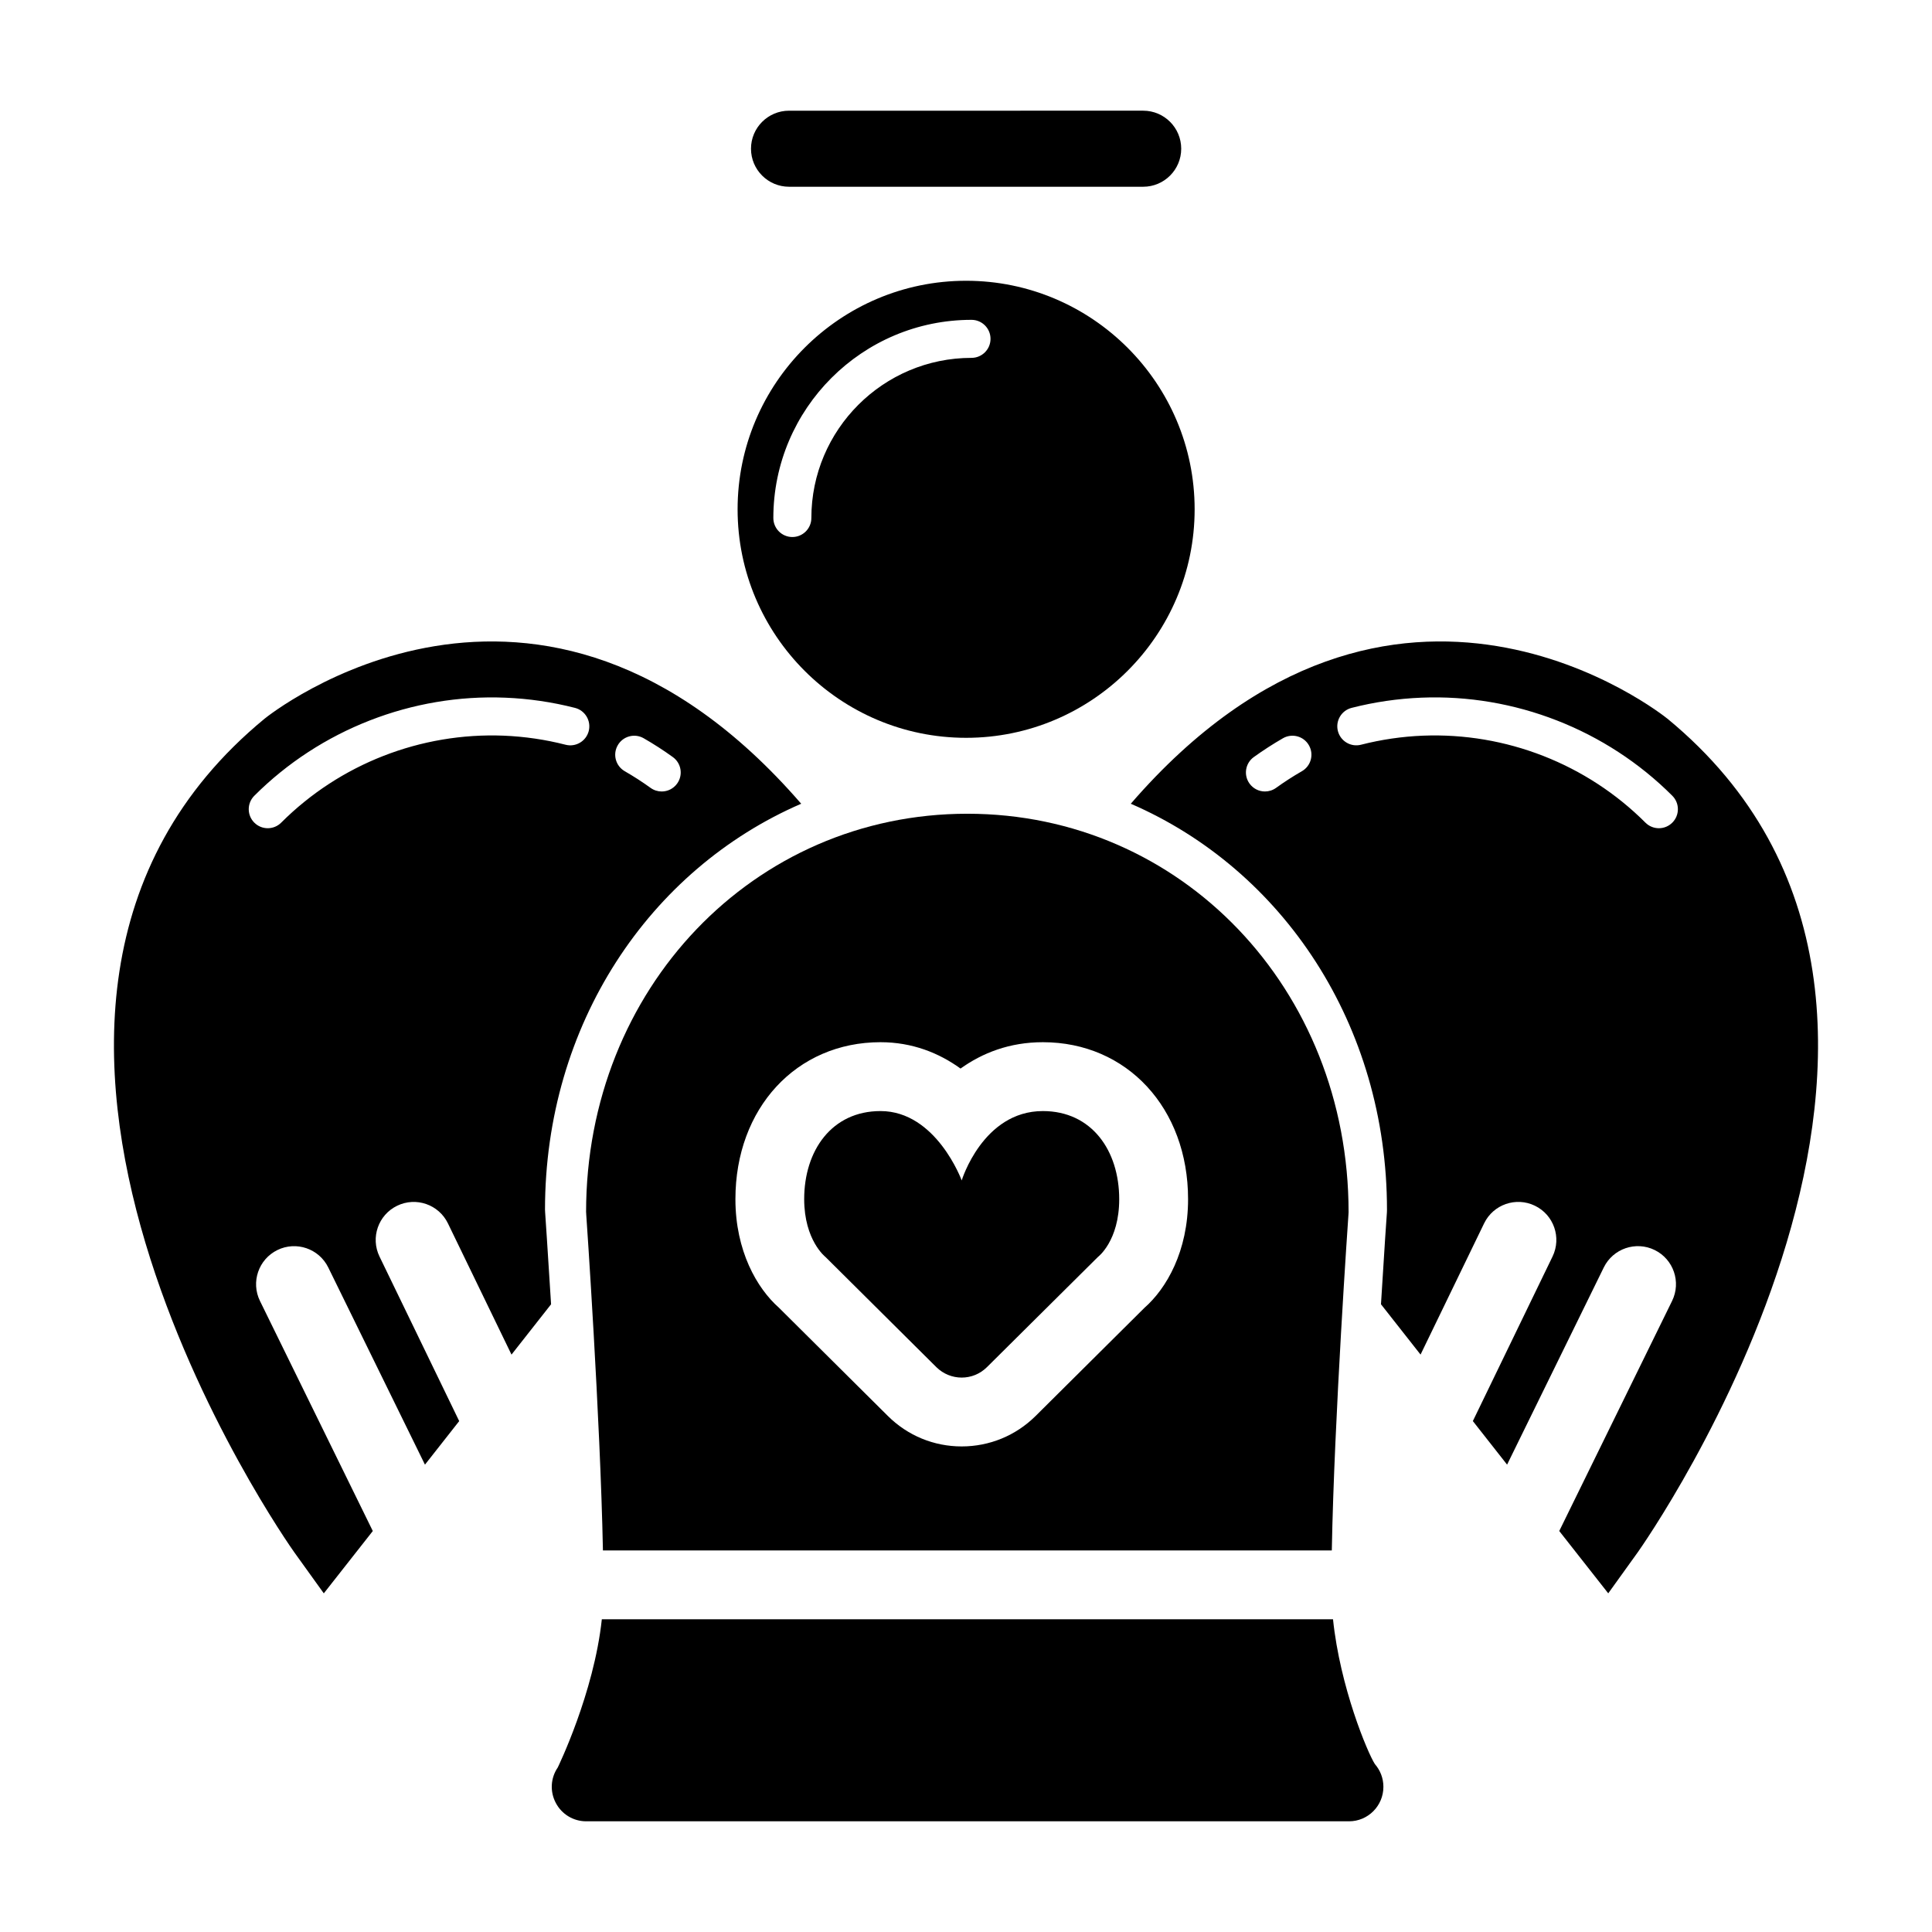
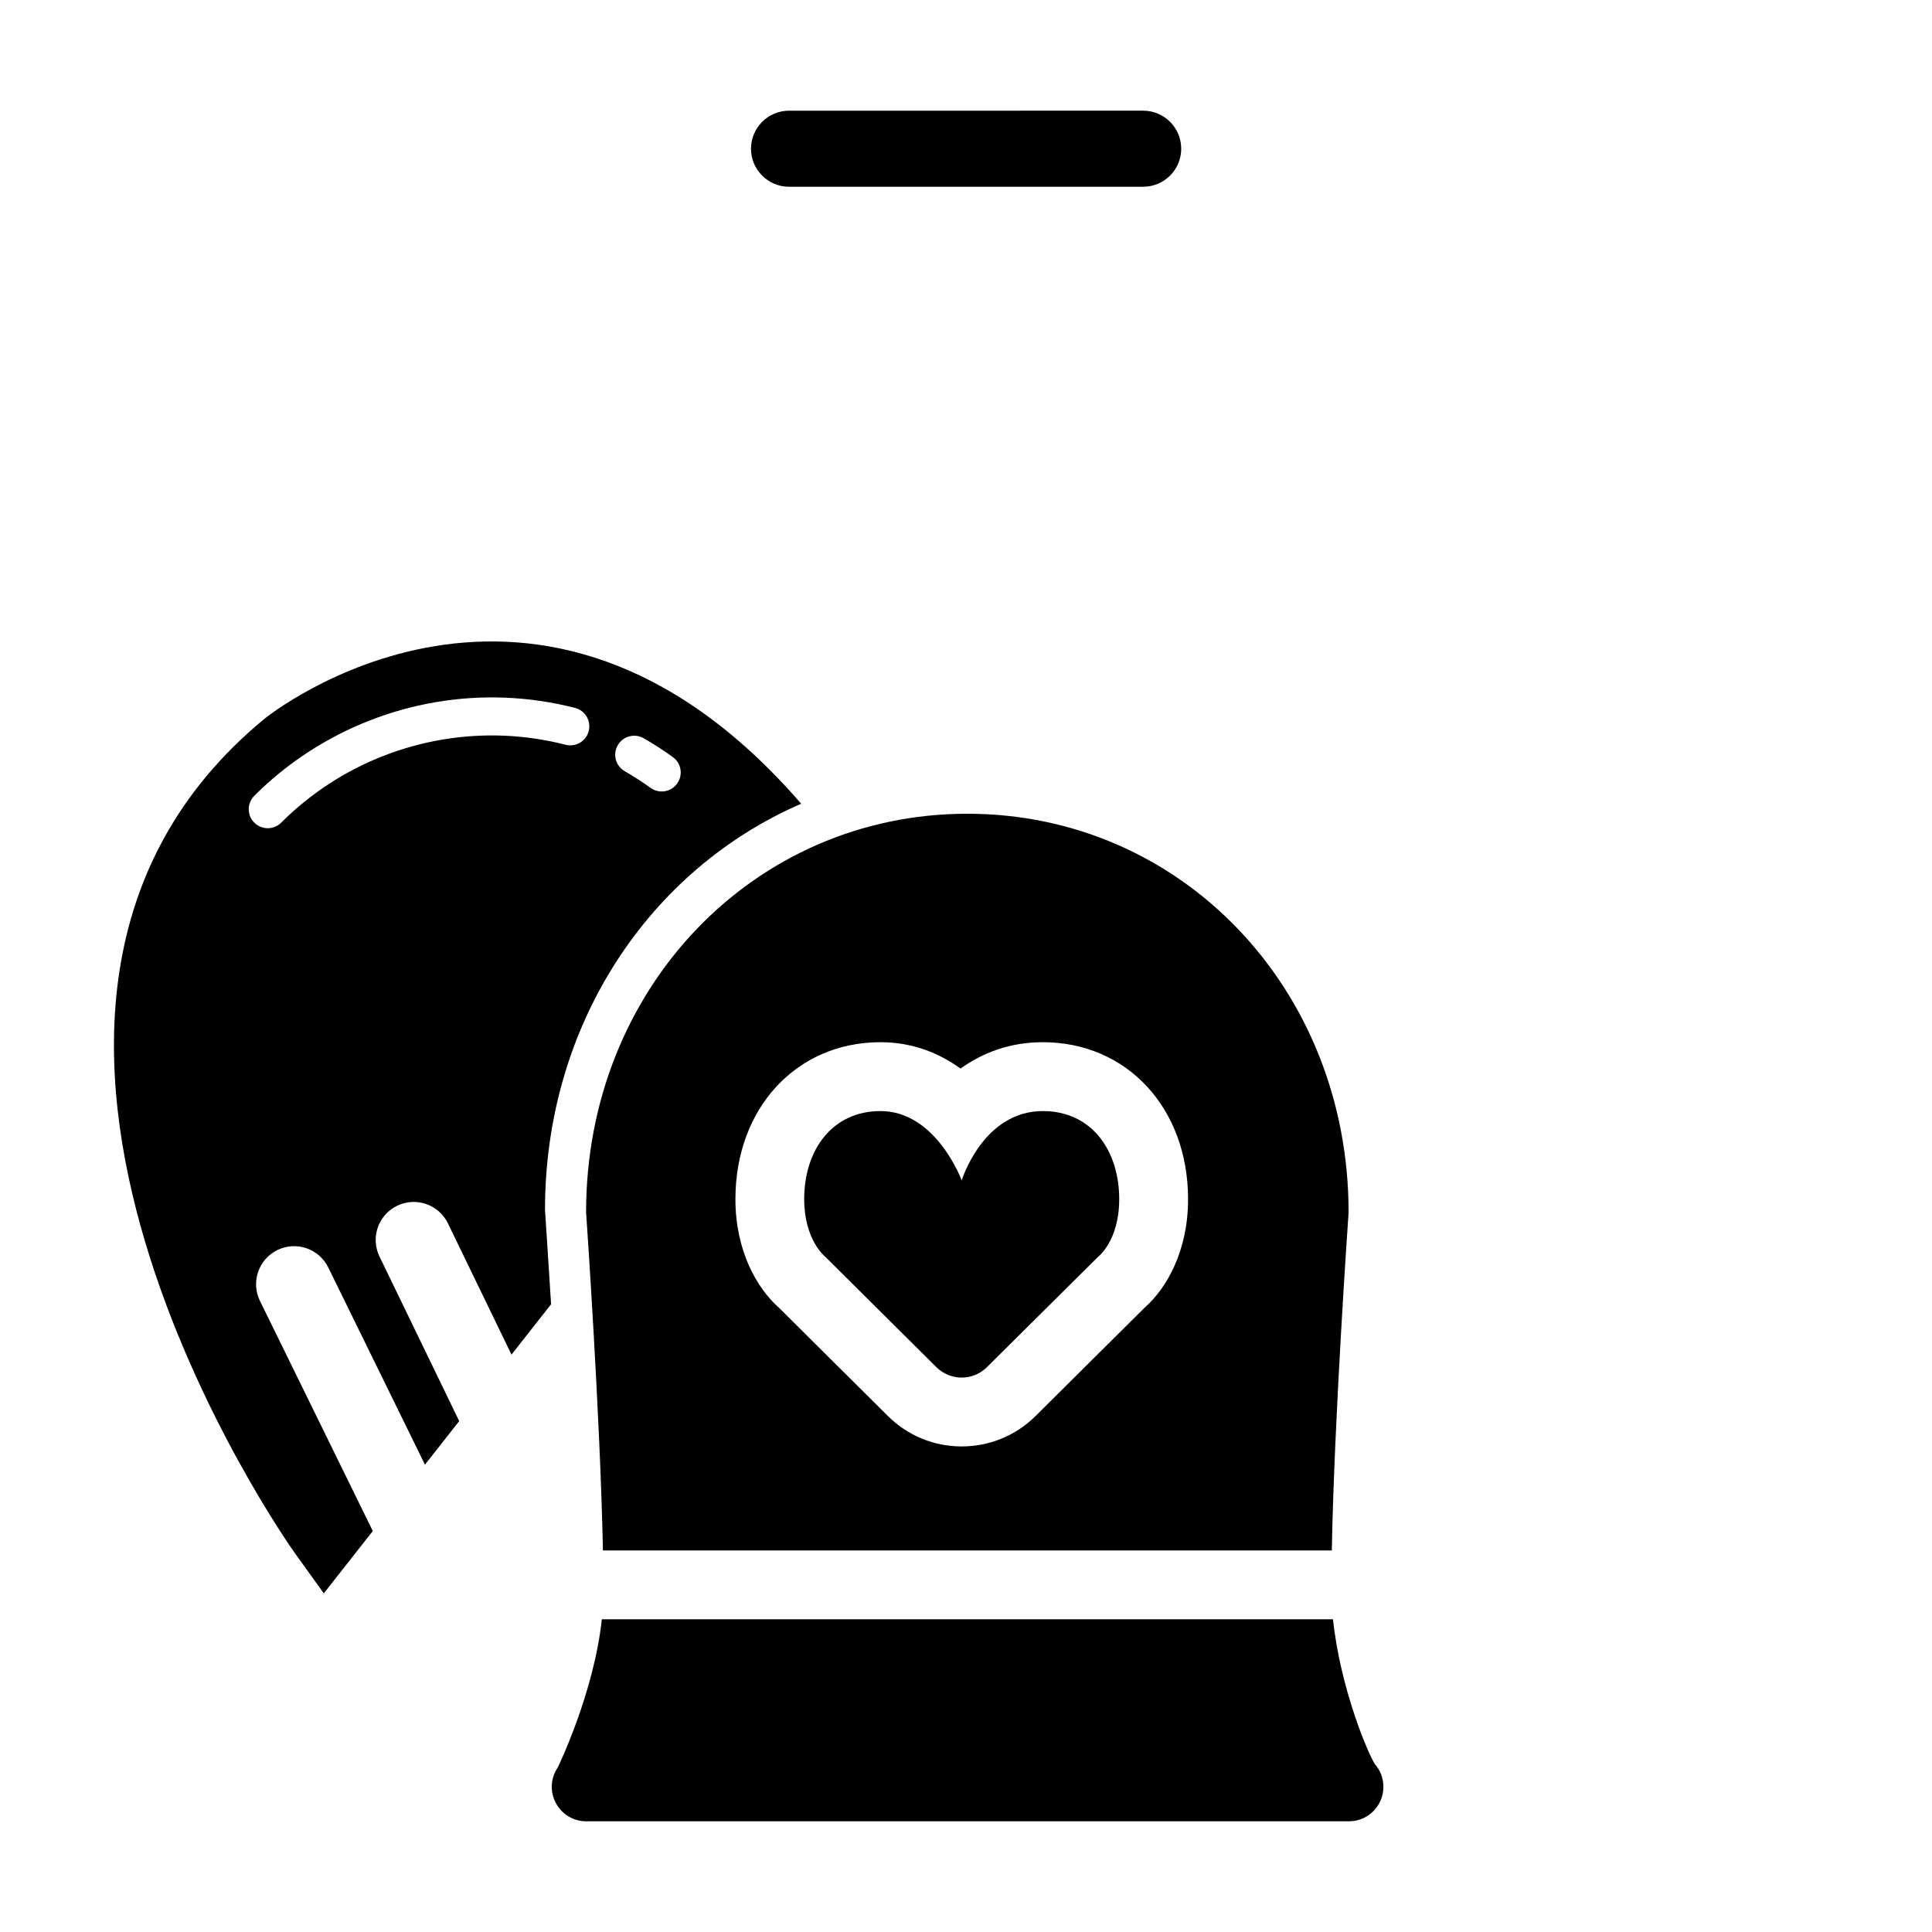
<svg xmlns="http://www.w3.org/2000/svg" fill="#000000" width="800px" height="800px" version="1.1" viewBox="144 144 512 512">
  <g>
    <path d="m497.26 573.13h-193.77c-2.106 19.629-11.617 39.133-11.68 39.273-1.918 2.797-2.106 6.414-0.508 9.406 1.562 2.973 4.644 4.856 8.035 4.856h202.06 0.105c5.031 0 9.113-4.09 9.113-9.141 0-2.312-0.852-4.41-2.262-6.031-1.934-3.004-9.227-20.398-11.09-38.363z" />
    <path d="m362.75 477.1 29.391 29.207c1.863 1.84 4.301 2.766 6.711 2.766 2.445 0 4.84-0.926 6.699-2.766l29.418-29.207s5.633-4.219 5.633-15.301c0-12.906-7.301-23.355-20.234-23.355-15.906 0-21.508 18.383-21.508 18.383s-6.727-18.383-21.52-18.383c-12.906 0-20.223 10.445-20.223 23.355 0.016 10.941 5.633 15.301 5.633 15.301z" />
    <path d="m299.33 465.25c0 0.211 0.004 0.414 0.031 0.641 0.047 0.578 3.723 53.777 4.422 88.992h193.16c0.637-34.934 4.367-88.402 4.41-88.992 0.023-0.215 0.035-0.422 0.035-0.641 0-59.211-44.355-105.6-101.04-105.6-56.625 0-101.03 46.391-101.03 105.6zm78.023-45.055c8.402 0 15.488 2.852 21.199 6.984 5.789-4.137 12.988-6.984 21.82-6.984 22.312 0 38.48 17.496 38.48 41.605 0 13.816-5.75 23.695-11.566 28.793l-28.879 28.695c-5.246 5.176-12.184 8.031-19.555 8.031-7.352 0-14.305-2.852-19.547-8.062l-28.902-28.719c-5.785-5.113-11.508-15.023-11.508-28.742 0-24.109 16.148-41.602 38.457-41.602z" />
    <path d="m353.1 193.49h93.855c5.566 0 10.078-4.516 10.078-10.078s-4.508-10.078-10.078-10.078l-93.855 0.004c-5.562 0-10.078 4.516-10.078 10.078 0.004 5.559 4.523 10.074 10.078 10.074z" />
    <path d="m288.43 464.62c0-49.098 27.633-90.195 67.895-107.62-69.914-80.742-141.48-23.141-142.21-22.539-93.719 77.172 6.84 219.48 7.871 220.91l7.824 10.883 12.984-16.516-29.902-60.973c-2.449-4.996-0.383-11.027 4.609-13.488 5.004-2.449 11.035-0.379 13.488 4.609l25.629 52.262 9.074-11.543-21.121-43.613c-2.422-5.008-0.332-11.027 4.676-13.457 5.008-2.43 11.039-0.332 13.461 4.676l16.844 34.773 10.488-13.336c-0.867-14.188-1.559-24.047-1.57-24.309-0.023-0.238-0.035-0.477-0.035-0.715zm19.277-123.11c1.375-2.418 4.469-3.25 6.871-1.867 2.637 1.512 5.238 3.188 7.727 4.988 2.258 1.629 2.766 4.777 1.137 7.031-0.984 1.367-2.523 2.09-4.09 2.09-1.02 0-2.051-0.312-2.941-0.953-2.207-1.594-4.516-3.078-6.84-4.414-2.418-1.391-3.254-4.465-1.863-6.875zm-30.215-2.551c-22-0.867-43.434 7.512-58.973 23.051-0.984 0.984-2.273 1.477-3.562 1.477-1.289 0-2.578-0.492-3.562-1.477-1.969-1.969-1.969-5.152 0-7.125 17.523-17.527 41.848-27 66.496-25.992 6.238 0.25 12.461 1.16 18.496 2.707 2.695 0.691 4.316 3.438 3.633 6.133-0.691 2.695-3.445 4.324-6.133 3.633-5.352-1.375-10.867-2.18-16.395-2.406z" />
-     <path d="m585.88 334.46c-0.73-0.598-72.301-58.207-142.21 22.539 40.254 17.426 67.895 58.527 67.895 107.62 0 0.238-0.012 0.473-0.023 0.715-0.02 0.262-0.711 10.121-1.57 24.309l10.488 13.336 16.844-34.773c2.418-5.008 8.453-7.106 13.461-4.676 5.008 2.422 7.098 8.449 4.676 13.457l-21.121 43.613 9.074 11.543 25.629-52.262c2.449-4.988 8.484-7.059 13.488-4.609 4.992 2.453 7.059 8.488 4.609 13.488l-29.902 60.973 12.984 16.516 7.824-10.883c1.016-1.426 101.57-143.73 7.859-220.91zm-96.871 13.922c-2.332 1.34-4.637 2.828-6.84 4.414-0.891 0.641-1.926 0.953-2.941 0.953-1.566 0-3.102-0.727-4.09-2.09-1.629-2.258-1.125-5.406 1.137-7.031 2.488-1.793 5.094-3.473 7.727-4.988 2.41-1.379 5.496-0.555 6.871 1.867 1.387 2.414 0.551 5.488-1.863 6.875zm98.172 13.629c-0.984 0.984-2.273 1.477-3.562 1.477-1.289 0-2.578-0.492-3.562-1.477-15.539-15.539-36.969-23.922-58.973-23.051-5.531 0.223-11.043 1.031-16.398 2.402-2.684 0.695-5.441-0.938-6.133-3.633-0.691-2.695 0.938-5.441 3.633-6.133 6.035-1.547 12.258-2.453 18.496-2.707 24.656-1.008 48.98 8.469 66.496 25.992 1.973 1.973 1.973 5.164 0.004 7.129z" />
-     <path d="m400.03 339.53c33.391 0 60.562-27.172 60.562-60.562s-27.172-60.562-60.562-60.562-60.559 27.172-60.559 60.562c0.004 33.391 27.168 60.562 60.559 60.562zm-51.086-58.258c0-28.957 23.559-52.512 52.516-52.512 2.785 0 5.039 2.258 5.039 5.039s-2.254 5.039-5.039 5.039c-23.402 0-42.441 19.039-42.441 42.438 0 2.781-2.254 5.039-5.039 5.039-2.781-0.004-5.035-2.262-5.035-5.043z" />
  </g>
</svg>